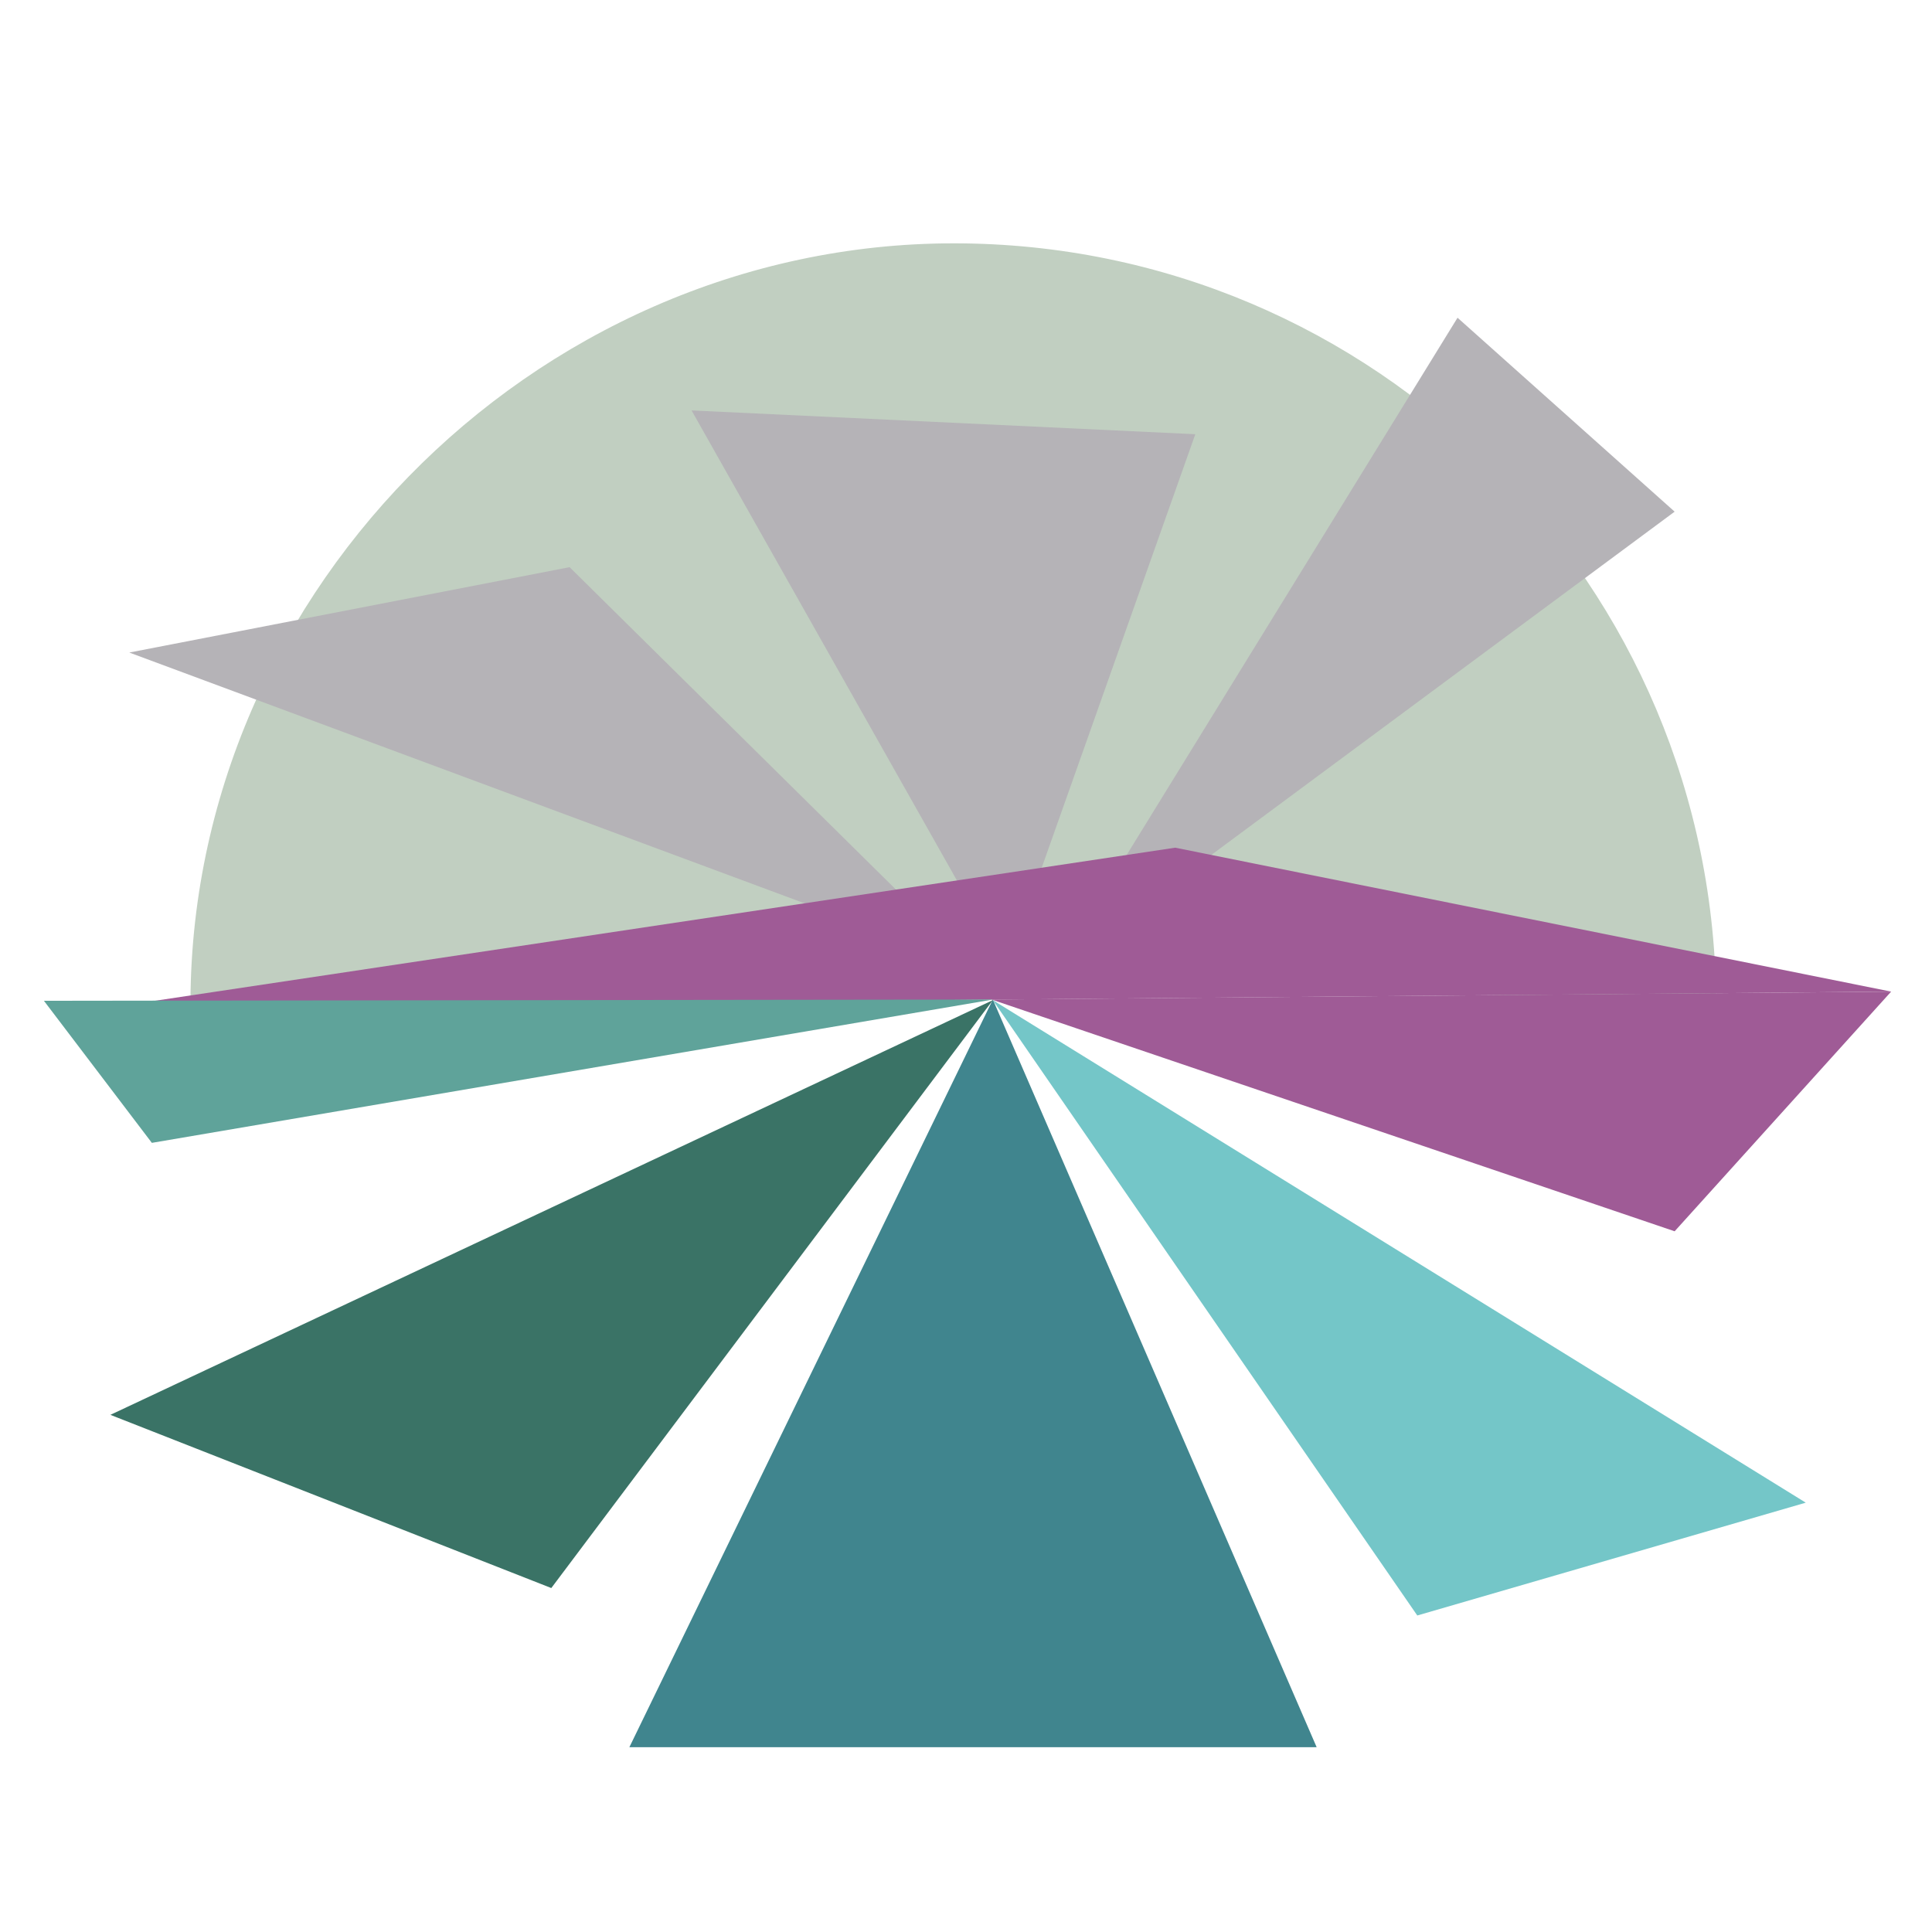
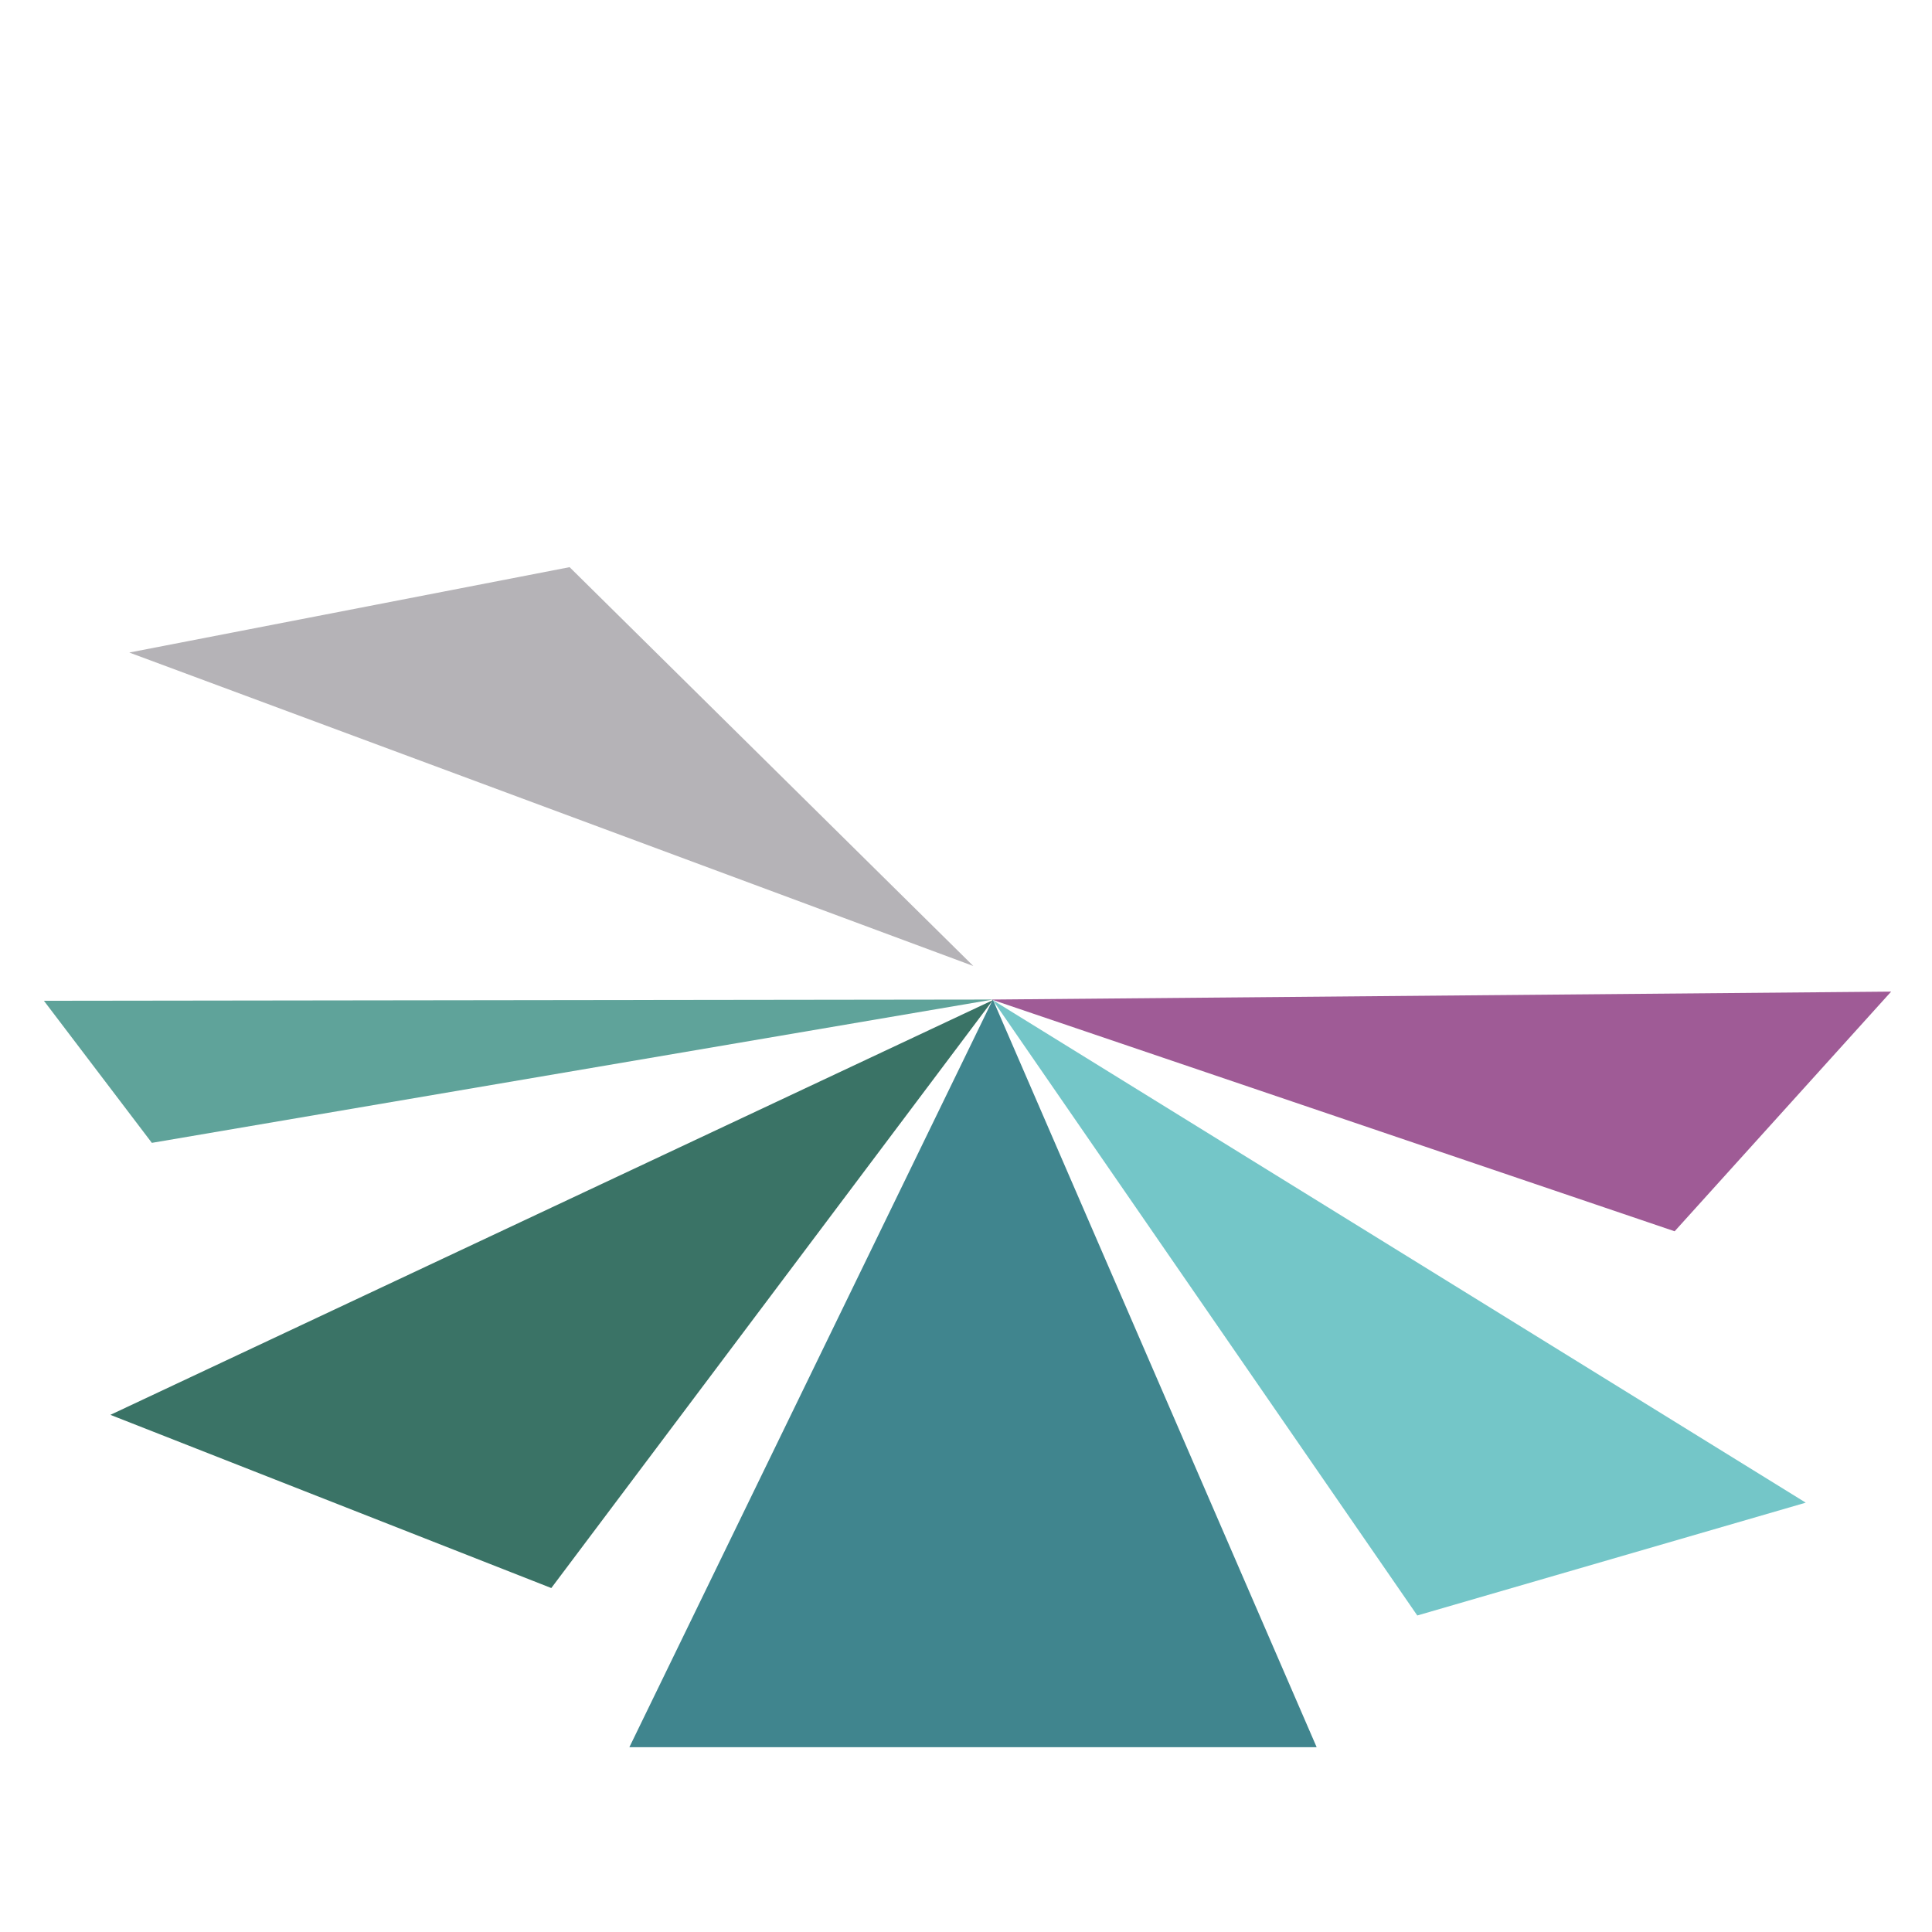
<svg xmlns="http://www.w3.org/2000/svg" version="1.1" width="316.8px" height="316.8px">
  <svg version="1.1" baseProfile="basic" id="SvgjsSvg1038" x="0px" y="0px" width="316.8px" height="316.8px" viewBox="0 0 316.8 316.8" xml:space="preserve">
    <style type="text/css">
	.st0{fill:#C1CFC1;}
	.st1{fill:#B5B3B7;}
	.st2{fill:#9F5B96;}
	.st3{fill:#40858E;}
	.st4{fill:#74C6C8;}
	.st5{fill:#5FA39A;}
	.st6{fill:#3A7366;}
</style>
    <g>
-       <path class="st0" d="M31.3,168.9c-2.4-70.1,56-129,125.1-129s125,56,125,125.1l-125.1-6.4L31.3,168.9z" />
-       <polygon class="st1" points="165,158.7 113.4,67.3 196,71.2  " />
      <polygon class="st1" points="21.2,107 93.4,93 159.6,158.4  " />
-       <polygon class="st1" points="239,52.1 274.6,83.9 173.1,159.1  " />
-       <polygon class="st2" points="310.1,162.6 18.1,165.2 192.7,139  " />
      <polygon class="st3" points="162.8,163.9 215.9,286.5 103.2,286.5  " />
      <polygon class="st4" points="232.4,264.9 162.8,164 296.1,246.4  " />
      <polygon class="st2" points="162.6,163.9 274.6,201.9 310.1,162.6  " />
      <polygon class="st5" points="7.2,164.1 162.8,163.9 24.9,187.4  " />
      <polygon class="st6" points="90.4,260.4 162.8,164 18.1,232  " />
    </g>
  </svg>
  <style>@media (prefers-color-scheme: light) { :root { filter: none; } }
@media (prefers-color-scheme: dark) { :root { filter: none; } }
</style>
</svg>